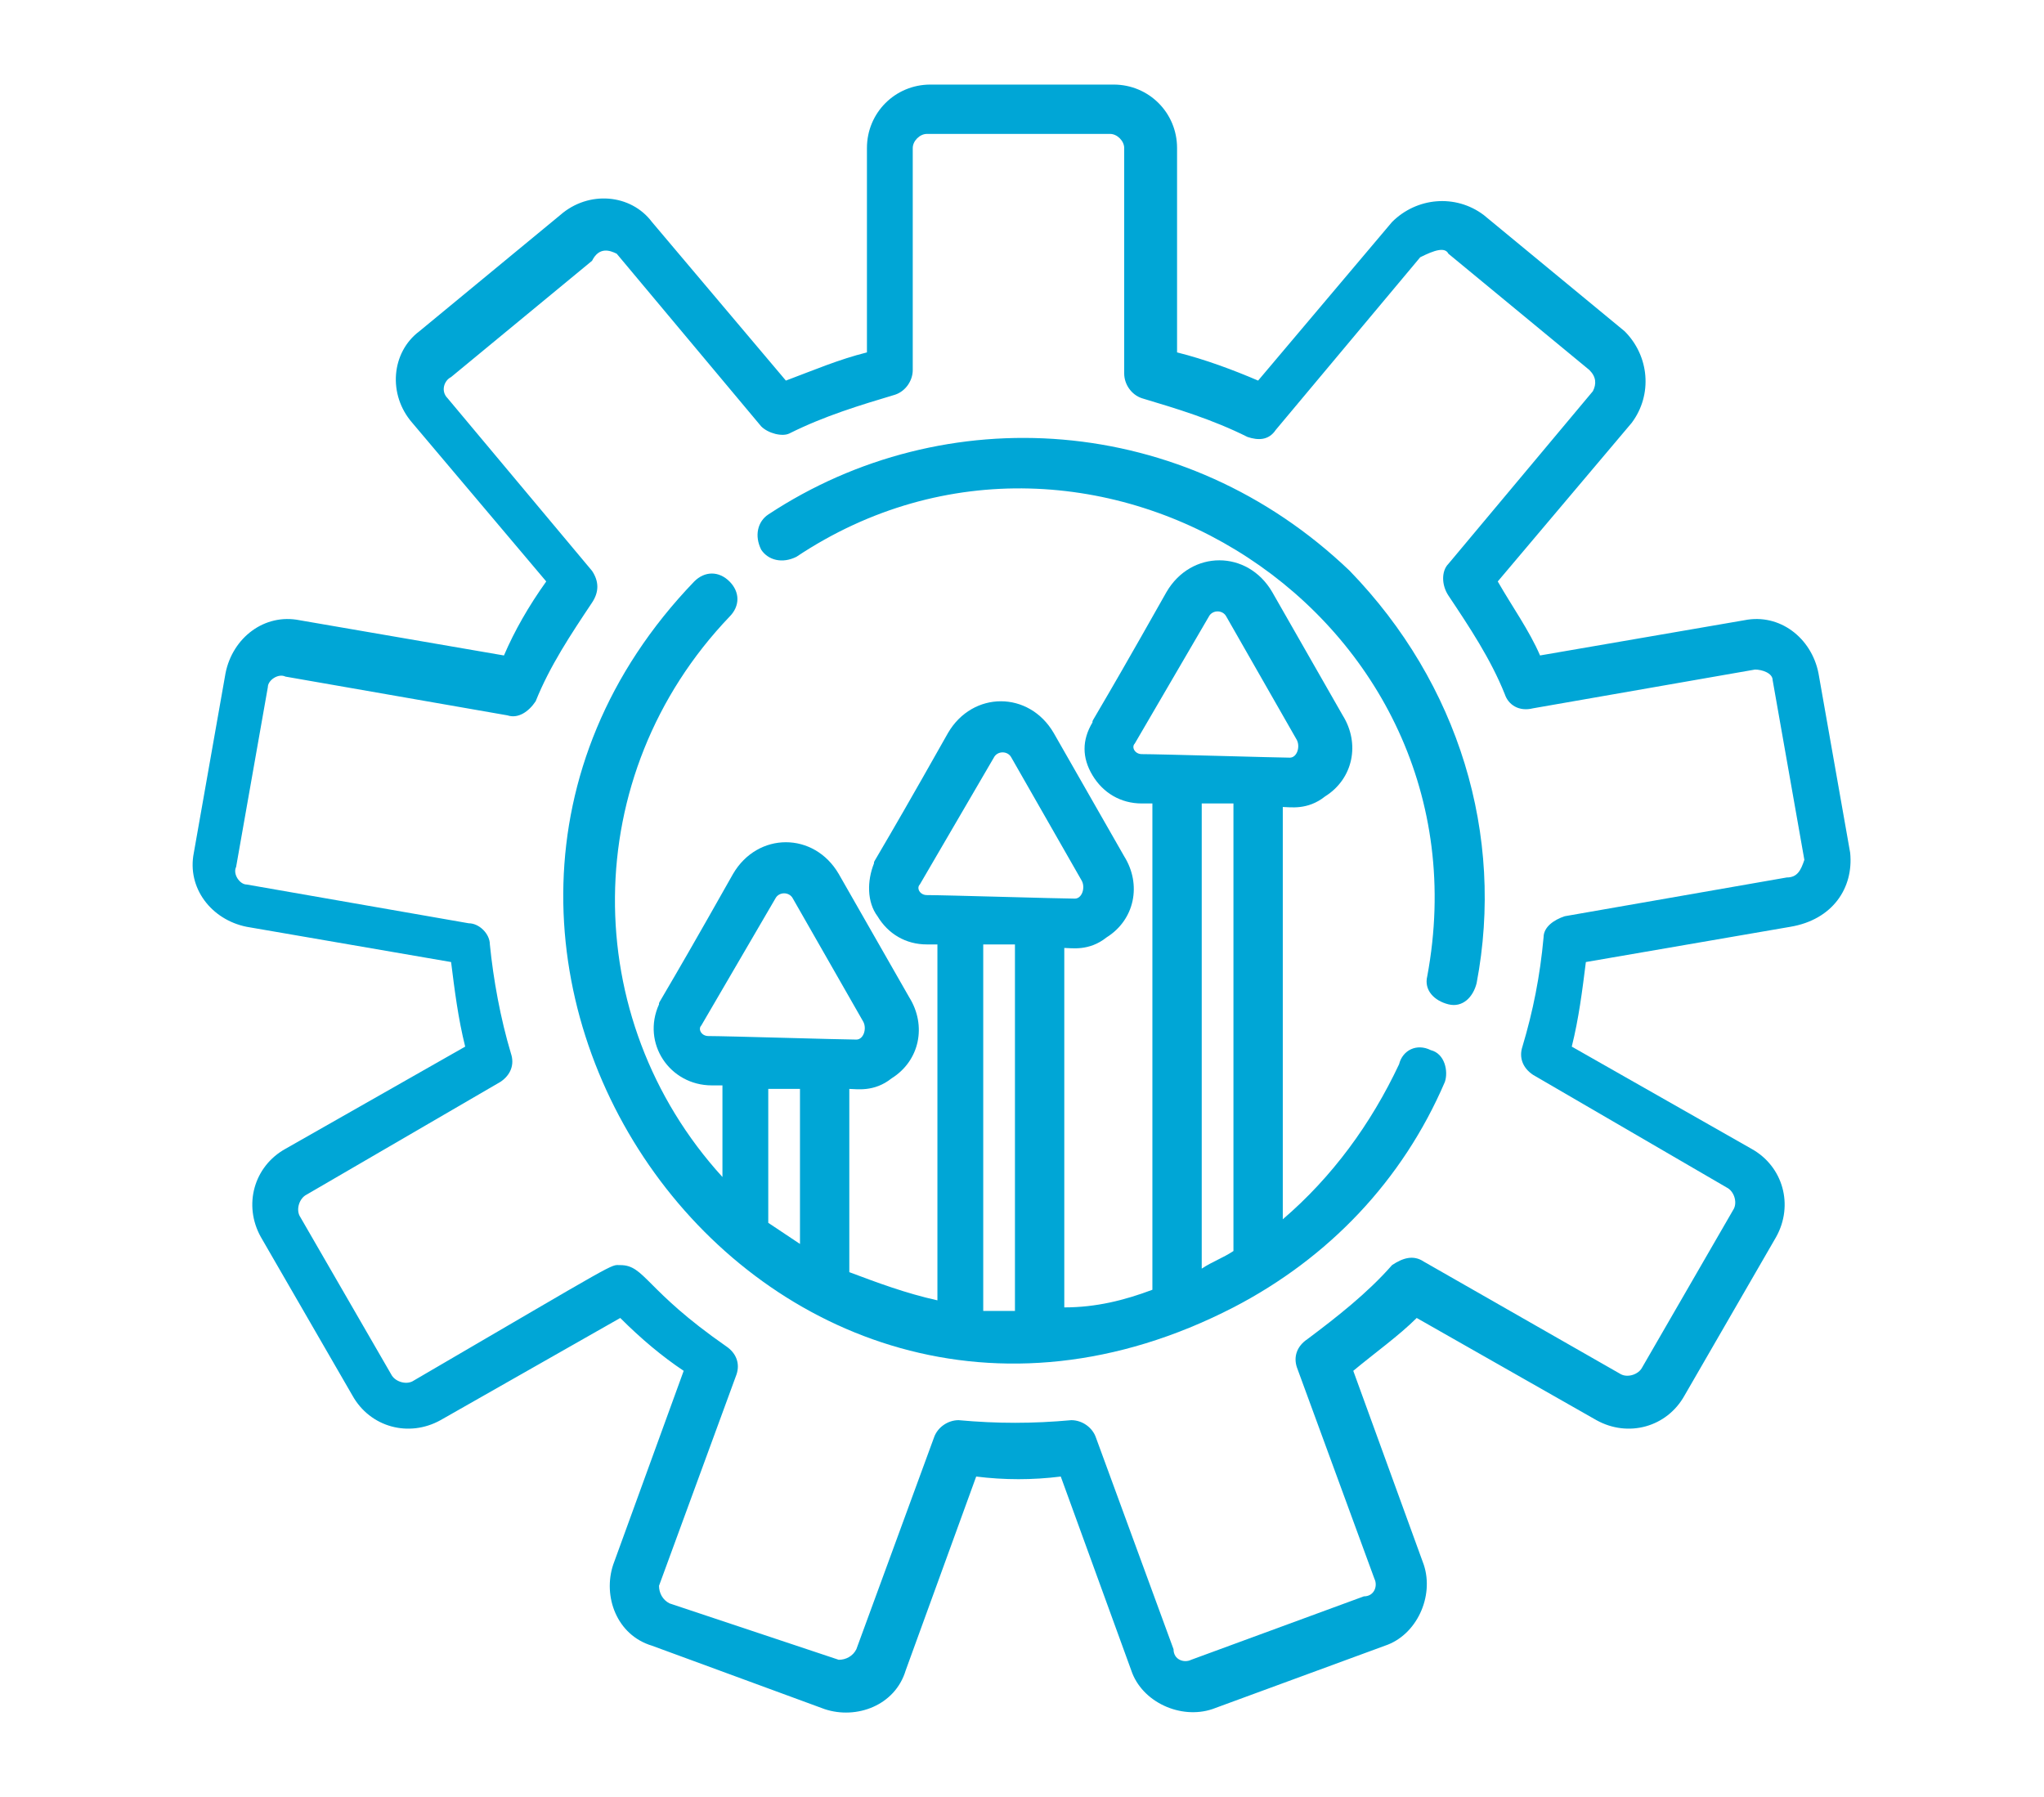
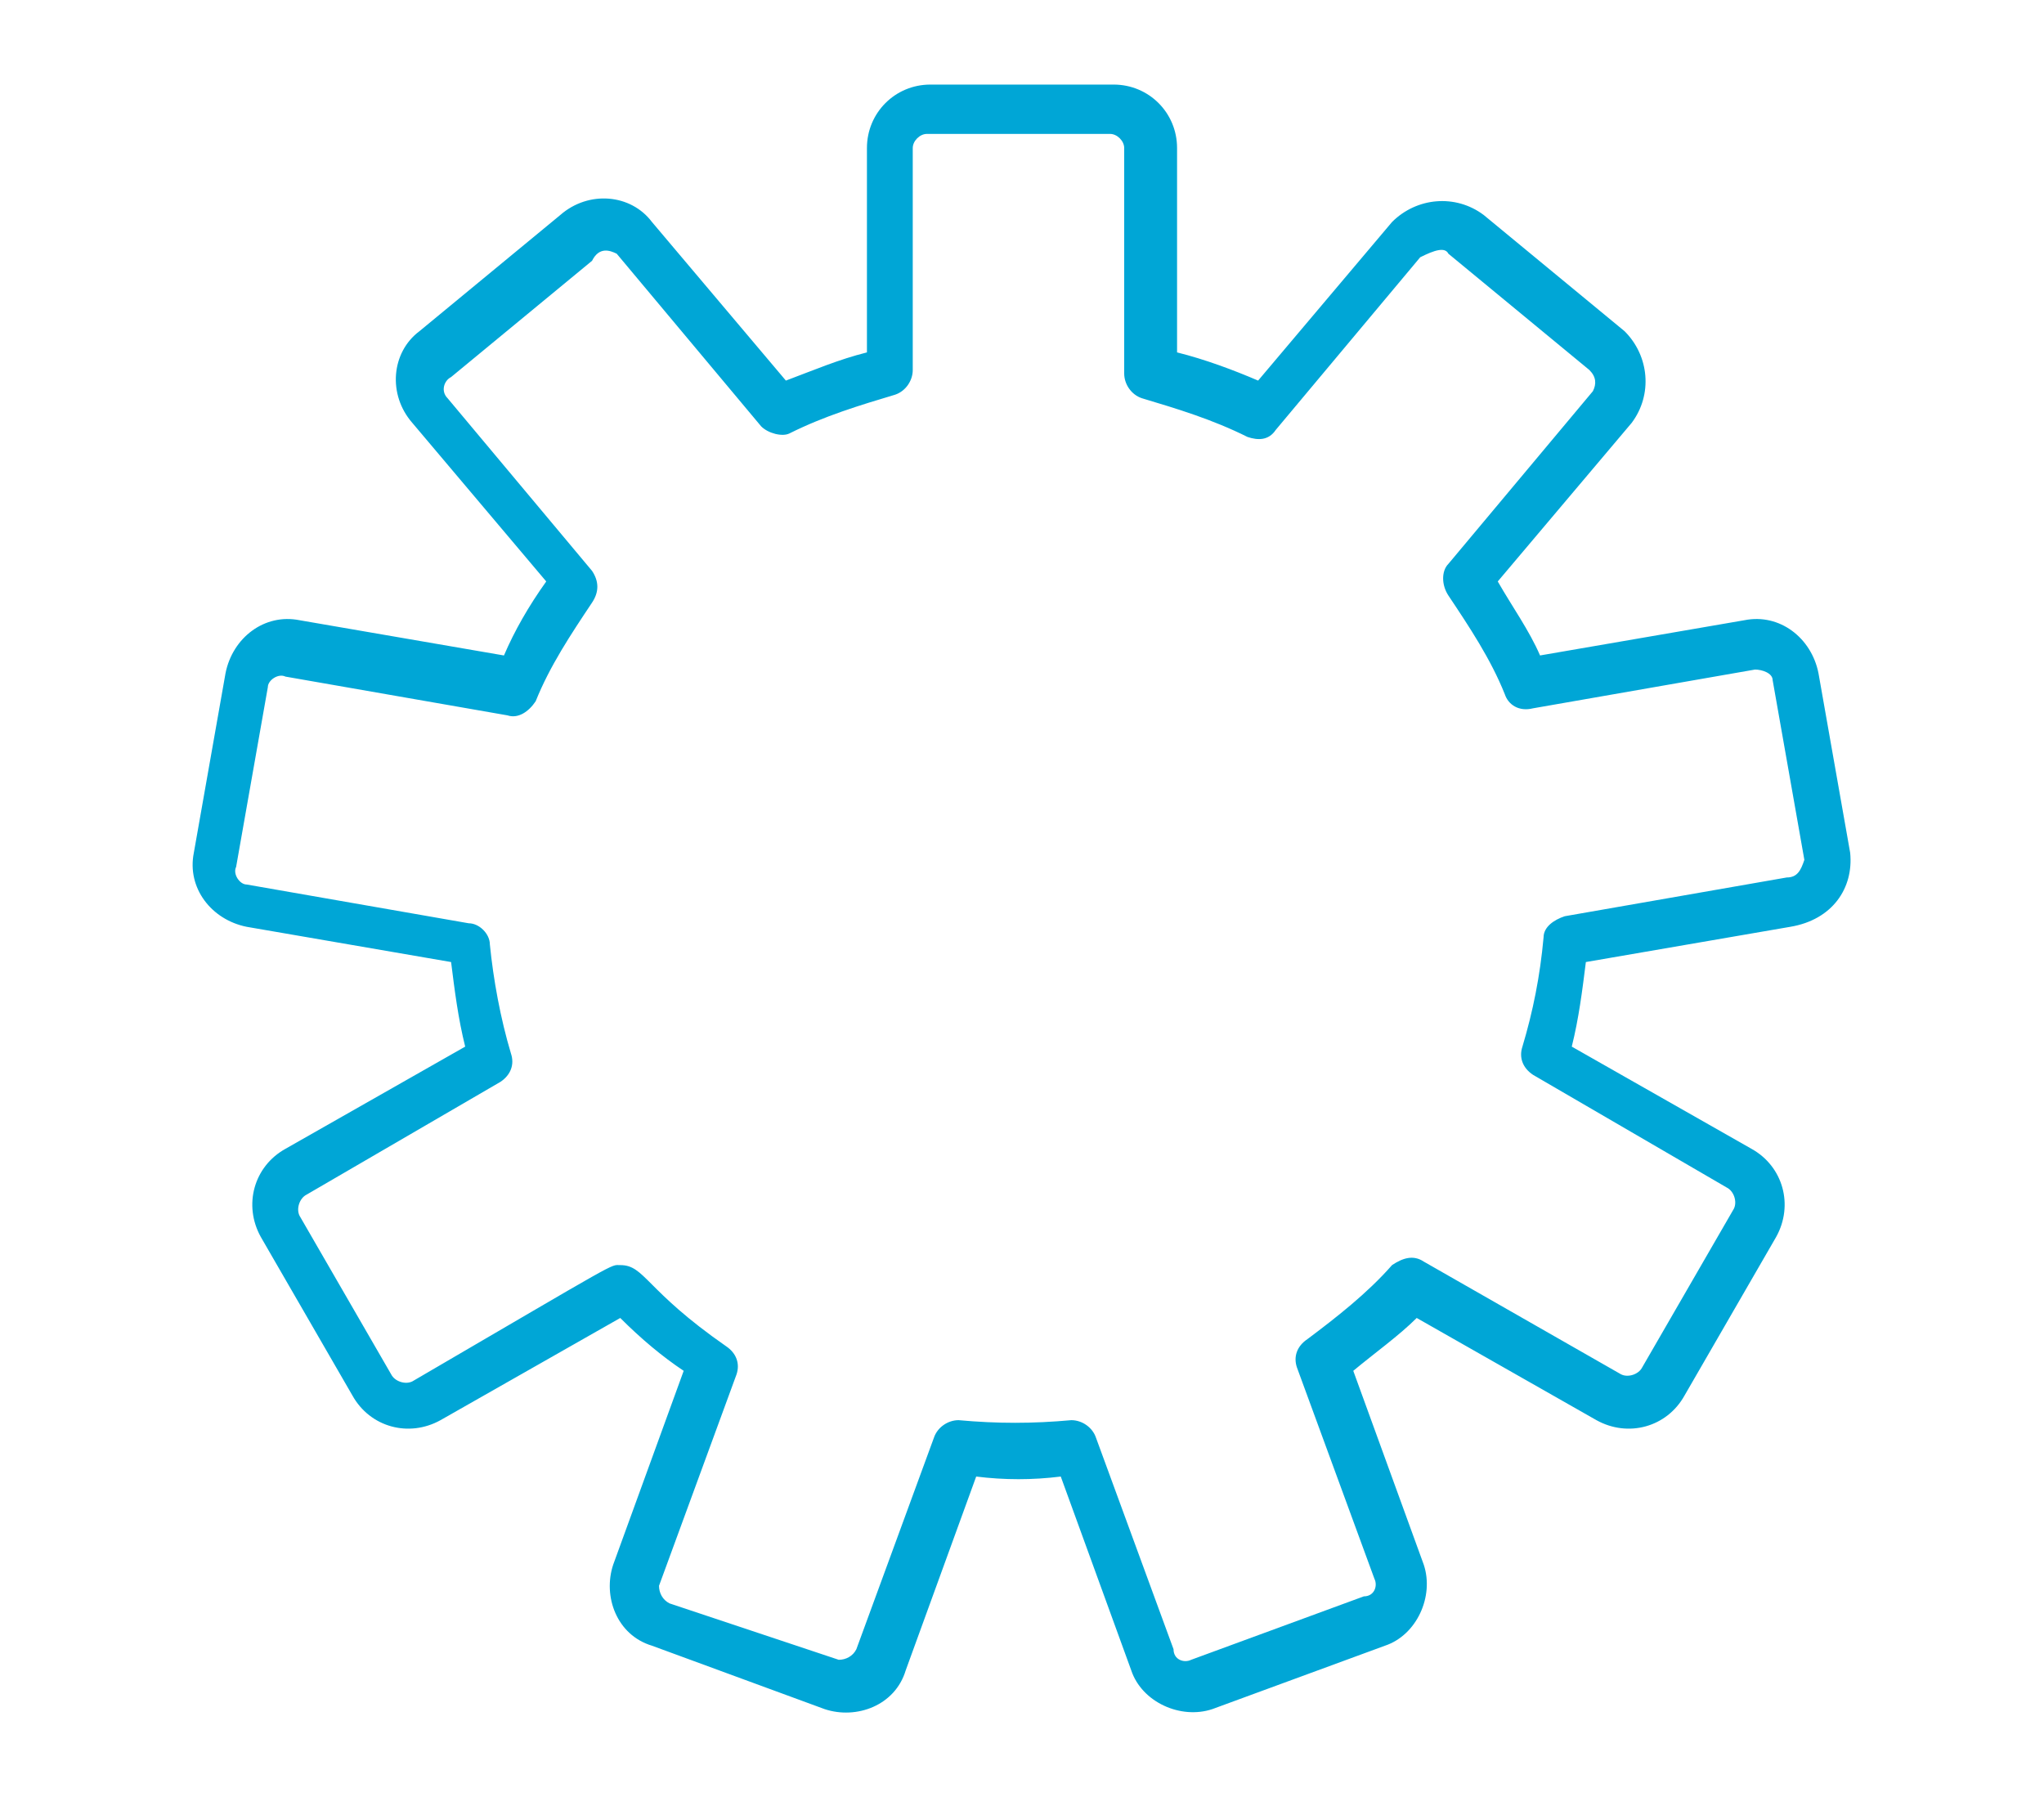
<svg xmlns="http://www.w3.org/2000/svg" version="1.1" x="0px" y="0px" width="58px" height="51px" viewBox="0 0 58 51" style="enable-background:new 0 0 58 51;" xml:space="preserve">
  <style type="text/css">
	.st0{display:none;}
	.st1{display:inline;}
	.st2{fill-rule:evenodd;clip-rule:evenodd;fill:#FFC900;}
	.st3{fill-rule:evenodd;clip-rule:evenodd;fill:#0A0A0A;}
	.st4{fill:#00A6D6;}
</style>
  <g id="Capa_1" class="st0">
    <g class="st1">
-       <path class="st2" d="M49.9,0H17.3L0,50h32.6L49.9,0z" />
      <g>
-         <path class="st3" d="M31.8,39.6l-11.9,2.1l-8.5,8.8h46.3V1l-9.2,7.2L51,20.7l-5.5,3.4v12l-11.2-2.4L31.8,39.6z" />
-         <path class="st3" d="M4.4,34.8l21.9-21.9l-0.4-0.4c-0.6-0.6-0.6-1.5,0-2l0.4-0.4c-3.4-3.2-7.1-6.2-10.8-9     c5.4,1.2,10,3.3,13.7,6.1L29.3,7c0.6-0.6,1.5-0.6,2,0c0,0,0,0,0,0l3.7,3.7c0.6,0.6,0.6,1.5,0,2l-0.1,0.1     c2.9,3.8,4.9,8.4,6.2,13.8c-2.8-3.8-5.8-7.5-9-10.9l-0.4,0.4c-0.6,0.6-1.5,0.6-2,0c0,0,0,0,0,0l-0.4-0.4L7.3,37.6     c-0.6,0.6-1.5,0.6-2,0c0,0,0,0,0,0l-0.8-0.8C3.9,36.2,3.9,35.3,4.4,34.8L4.4,34.8z" />
-       </g>
+         </g>
    </g>
  </g>
  <g id="Capa_2">
    <g>
      <path class="st4" d="M52.5,24.2l-0.9-5.1c-0.2-1-1.1-1.7-2.1-1.5l-5.8,1c-0.3-0.7-0.8-1.4-1.2-2.1l3.8-4.5    c0.6-0.8,0.5-1.9-0.2-2.6l-4-3.3c-0.8-0.6-1.9-0.5-2.6,0.2l-3.8,4.5c-0.7-0.3-1.5-0.6-2.3-0.8V4.2c0-1-0.8-1.8-1.8-1.8h-5.2    c-1,0-1.8,0.8-1.8,1.8V10c-0.8,0.2-1.5,0.5-2.3,0.8l-3.8-4.5c-0.6-0.8-1.8-0.9-2.6-0.2l-4,3.3c-0.8,0.6-0.9,1.8-0.2,2.6l3.8,4.5    c-0.5,0.7-0.9,1.4-1.2,2.1l-5.8-1c-1-0.2-1.9,0.5-2.1,1.5l-0.9,5.1c-0.2,1,0.5,1.9,1.5,2.1l5.8,1c0.1,0.8,0.2,1.6,0.4,2.4    l-5.1,2.9c-0.9,0.5-1.2,1.6-0.7,2.5l2.6,4.5c0.5,0.9,1.6,1.2,2.5,0.7l5.1-2.9c0.6,0.6,1.2,1.1,1.8,1.5l-2,5.5    c-0.3,0.9,0.1,2,1.1,2.3l4.9,1.8c0.9,0.3,2-0.1,2.3-1.1l2-5.5c0.8,0.1,1.6,0.1,2.4,0l2,5.5c0.3,0.9,1.4,1.4,2.3,1.1l4.9-1.8    c0.9-0.3,1.4-1.4,1.1-2.3l-2-5.5c0.6-0.5,1.3-1,1.8-1.5l5.1,2.9c0.9,0.5,2,0.2,2.5-0.7l2.6-4.5c0.5-0.9,0.2-2-0.7-2.5l-5.1-2.9    c0.2-0.8,0.3-1.6,0.4-2.4l5.8-1C52,26.1,52.6,25.2,52.5,24.2z M50.7,24.9l-6.3,1.1c-0.3,0.1-0.6,0.3-0.6,0.6    c-0.1,1.1-0.3,2.1-0.6,3.1c-0.1,0.3,0,0.6,0.3,0.8l5.5,3.2c0.2,0.1,0.3,0.4,0.2,0.6l-2.6,4.5c-0.1,0.2-0.4,0.3-0.6,0.2l-5.6-3.2    c-0.3-0.2-0.6-0.1-0.9,0.1c-0.7,0.8-1.6,1.5-2.4,2.1c-0.3,0.2-0.4,0.5-0.3,0.8l2.2,6c0.1,0.2,0,0.5-0.3,0.5l-4.9,1.8    c-0.2,0.1-0.5,0-0.5-0.3l-2.2-6c-0.1-0.3-0.4-0.5-0.7-0.5c-1.1,0.1-2.1,0.1-3.2,0c-0.3,0-0.6,0.2-0.7,0.5l-2.2,6    c-0.1,0.2-0.3,0.3-0.5,0.3L19,45.5c-0.2-0.1-0.3-0.3-0.3-0.5l2.2-6c0.1-0.3,0-0.6-0.3-0.8c-2.3-1.6-2.3-2.3-3-2.3    c-0.3,0,0.1-0.2-5.9,3.3c-0.2,0.1-0.5,0-0.6-0.2l-2.6-4.5c-0.1-0.2,0-0.5,0.2-0.6l5.5-3.2c0.3-0.2,0.4-0.5,0.3-0.8    c-0.3-1-0.5-2.1-0.6-3.1c0-0.3-0.3-0.6-0.6-0.6l-6.3-1.1c-0.2,0-0.4-0.3-0.3-0.5l0.9-5.1c0-0.2,0.3-0.4,0.5-0.3l6.3,1.1    c0.3,0.1,0.6-0.1,0.8-0.4c0.4-1,1-1.9,1.6-2.8c0.2-0.3,0.2-0.6,0-0.9l-4.1-4.9c-0.2-0.2-0.1-0.5,0.1-0.6l4-3.3    C17,7,17.3,7.1,17.5,7.2l4.1,4.9c0.2,0.2,0.6,0.3,0.8,0.2c1-0.5,2-0.8,3-1.1c0.3-0.1,0.5-0.4,0.5-0.7V4.2c0-0.2,0.2-0.4,0.4-0.4    h5.2c0.2,0,0.4,0.2,0.4,0.4v6.4c0,0.3,0.2,0.6,0.5,0.7c1,0.3,2,0.6,3,1.1c0.3,0.1,0.6,0.1,0.8-0.2l4.1-4.9C40.7,7.1,41,7,41.1,7.2    l4,3.3c0.2,0.2,0.2,0.4,0.1,0.6l-4.1,4.9c-0.2,0.2-0.2,0.6,0,0.9c0.6,0.9,1.2,1.8,1.6,2.8c0.1,0.3,0.4,0.5,0.8,0.4l6.3-1.1    c0.2,0,0.5,0.1,0.5,0.3l0.9,5.1v0C51.1,24.7,51,24.9,50.7,24.9z" />
-       <path class="st4" d="M21.8,14.6c-0.3,0.2-0.4,0.6-0.2,1c0.2,0.3,0.6,0.4,1,0.2c8.4-5.6,19.8,1.7,17.9,11.9    c-0.1,0.4,0.2,0.7,0.6,0.8c0.4,0.1,0.7-0.2,0.8-0.6c0.8-4.2-0.5-8.5-3.6-11.7C33.6,11.7,26.8,11.3,21.8,14.6z" />
-       <path class="st4" d="M40.6,29.8c-0.4-0.2-0.8,0-0.9,0.4c-0.8,1.7-1.9,3.2-3.3,4.4V22.9c0.2,0,0.7,0.1,1.2-0.3    c0.8-0.5,1-1.5,0.5-2.3l-2-3.5c-0.7-1.2-2.3-1.2-3,0c-2.2,3.9-2.1,3.6-2.1,3.7C30.7,21,30.7,21.5,31,22c0.3,0.5,0.8,0.8,1.4,0.8    l0.3,0v13.8c-0.8,0.3-1.6,0.5-2.5,0.5V26.9c0.2,0,0.7,0.1,1.2-0.3c0.8-0.5,1-1.5,0.5-2.3l-2-3.5c-0.7-1.2-2.3-1.2-3,0    c-2.2,3.9-2.1,3.6-2.1,3.7c-0.2,0.5-0.2,1.1,0.1,1.5c0.3,0.5,0.8,0.8,1.4,0.8l0.3,0v10.1c-0.9-0.2-1.7-0.5-2.5-0.8v-5.2    c0.2,0,0.7,0.1,1.2-0.3c0.8-0.5,1-1.5,0.5-2.3l-2-3.5c-0.7-1.2-2.3-1.2-3,0c-2.2,3.9-2.1,3.6-2.1,3.7c-0.5,1.1,0.3,2.3,1.5,2.3    l0.3,0v2.6c-4.1-4.5-4.1-11.4,0.2-15.9c0.3-0.3,0.3-0.7,0-1c-0.3-0.3-0.7-0.3-1,0C9.7,26.9,21.6,44,35,37.1c2.7-1.4,4.8-3.6,6-6.4    C41.1,30.4,41,29.9,40.6,29.8z M20.1,29.4c-0.2,0-0.3-0.2-0.2-0.3c0,0,2.1-3.6,2.1-3.6c0.1-0.2,0.4-0.2,0.5,0l2,3.5    c0.1,0.2,0,0.5-0.2,0.5C23.9,29.5,20.6,29.4,20.1,29.4z M22.7,35.3c-0.3-0.2-0.6-0.4-0.9-0.6v-3.8l0.9,0V35.3z M28.8,37.2    c-0.3,0-0.6,0-0.9,0V26.8l0.9,0V37.2z M26.3,25.4c-0.2,0-0.3-0.2-0.2-0.3l2.1-3.6c0.1-0.2,0.4-0.2,0.5,0l2,3.5    c0.1,0.2,0,0.5-0.2,0.5C30.1,25.5,26.8,25.4,26.3,25.4z M32.4,21.4c-0.2,0-0.3-0.2-0.2-0.3c0,0,2.1-3.6,2.1-3.6    c0.1-0.2,0.4-0.2,0.5,0l2,3.5c0.1,0.2,0,0.5-0.2,0.5C36.3,21.5,32.9,21.4,32.4,21.4z M35,35.5c-0.3,0.2-0.6,0.3-0.9,0.5V22.8    l0.9,0V35.5z" />
    </g>
  </g>
</svg>